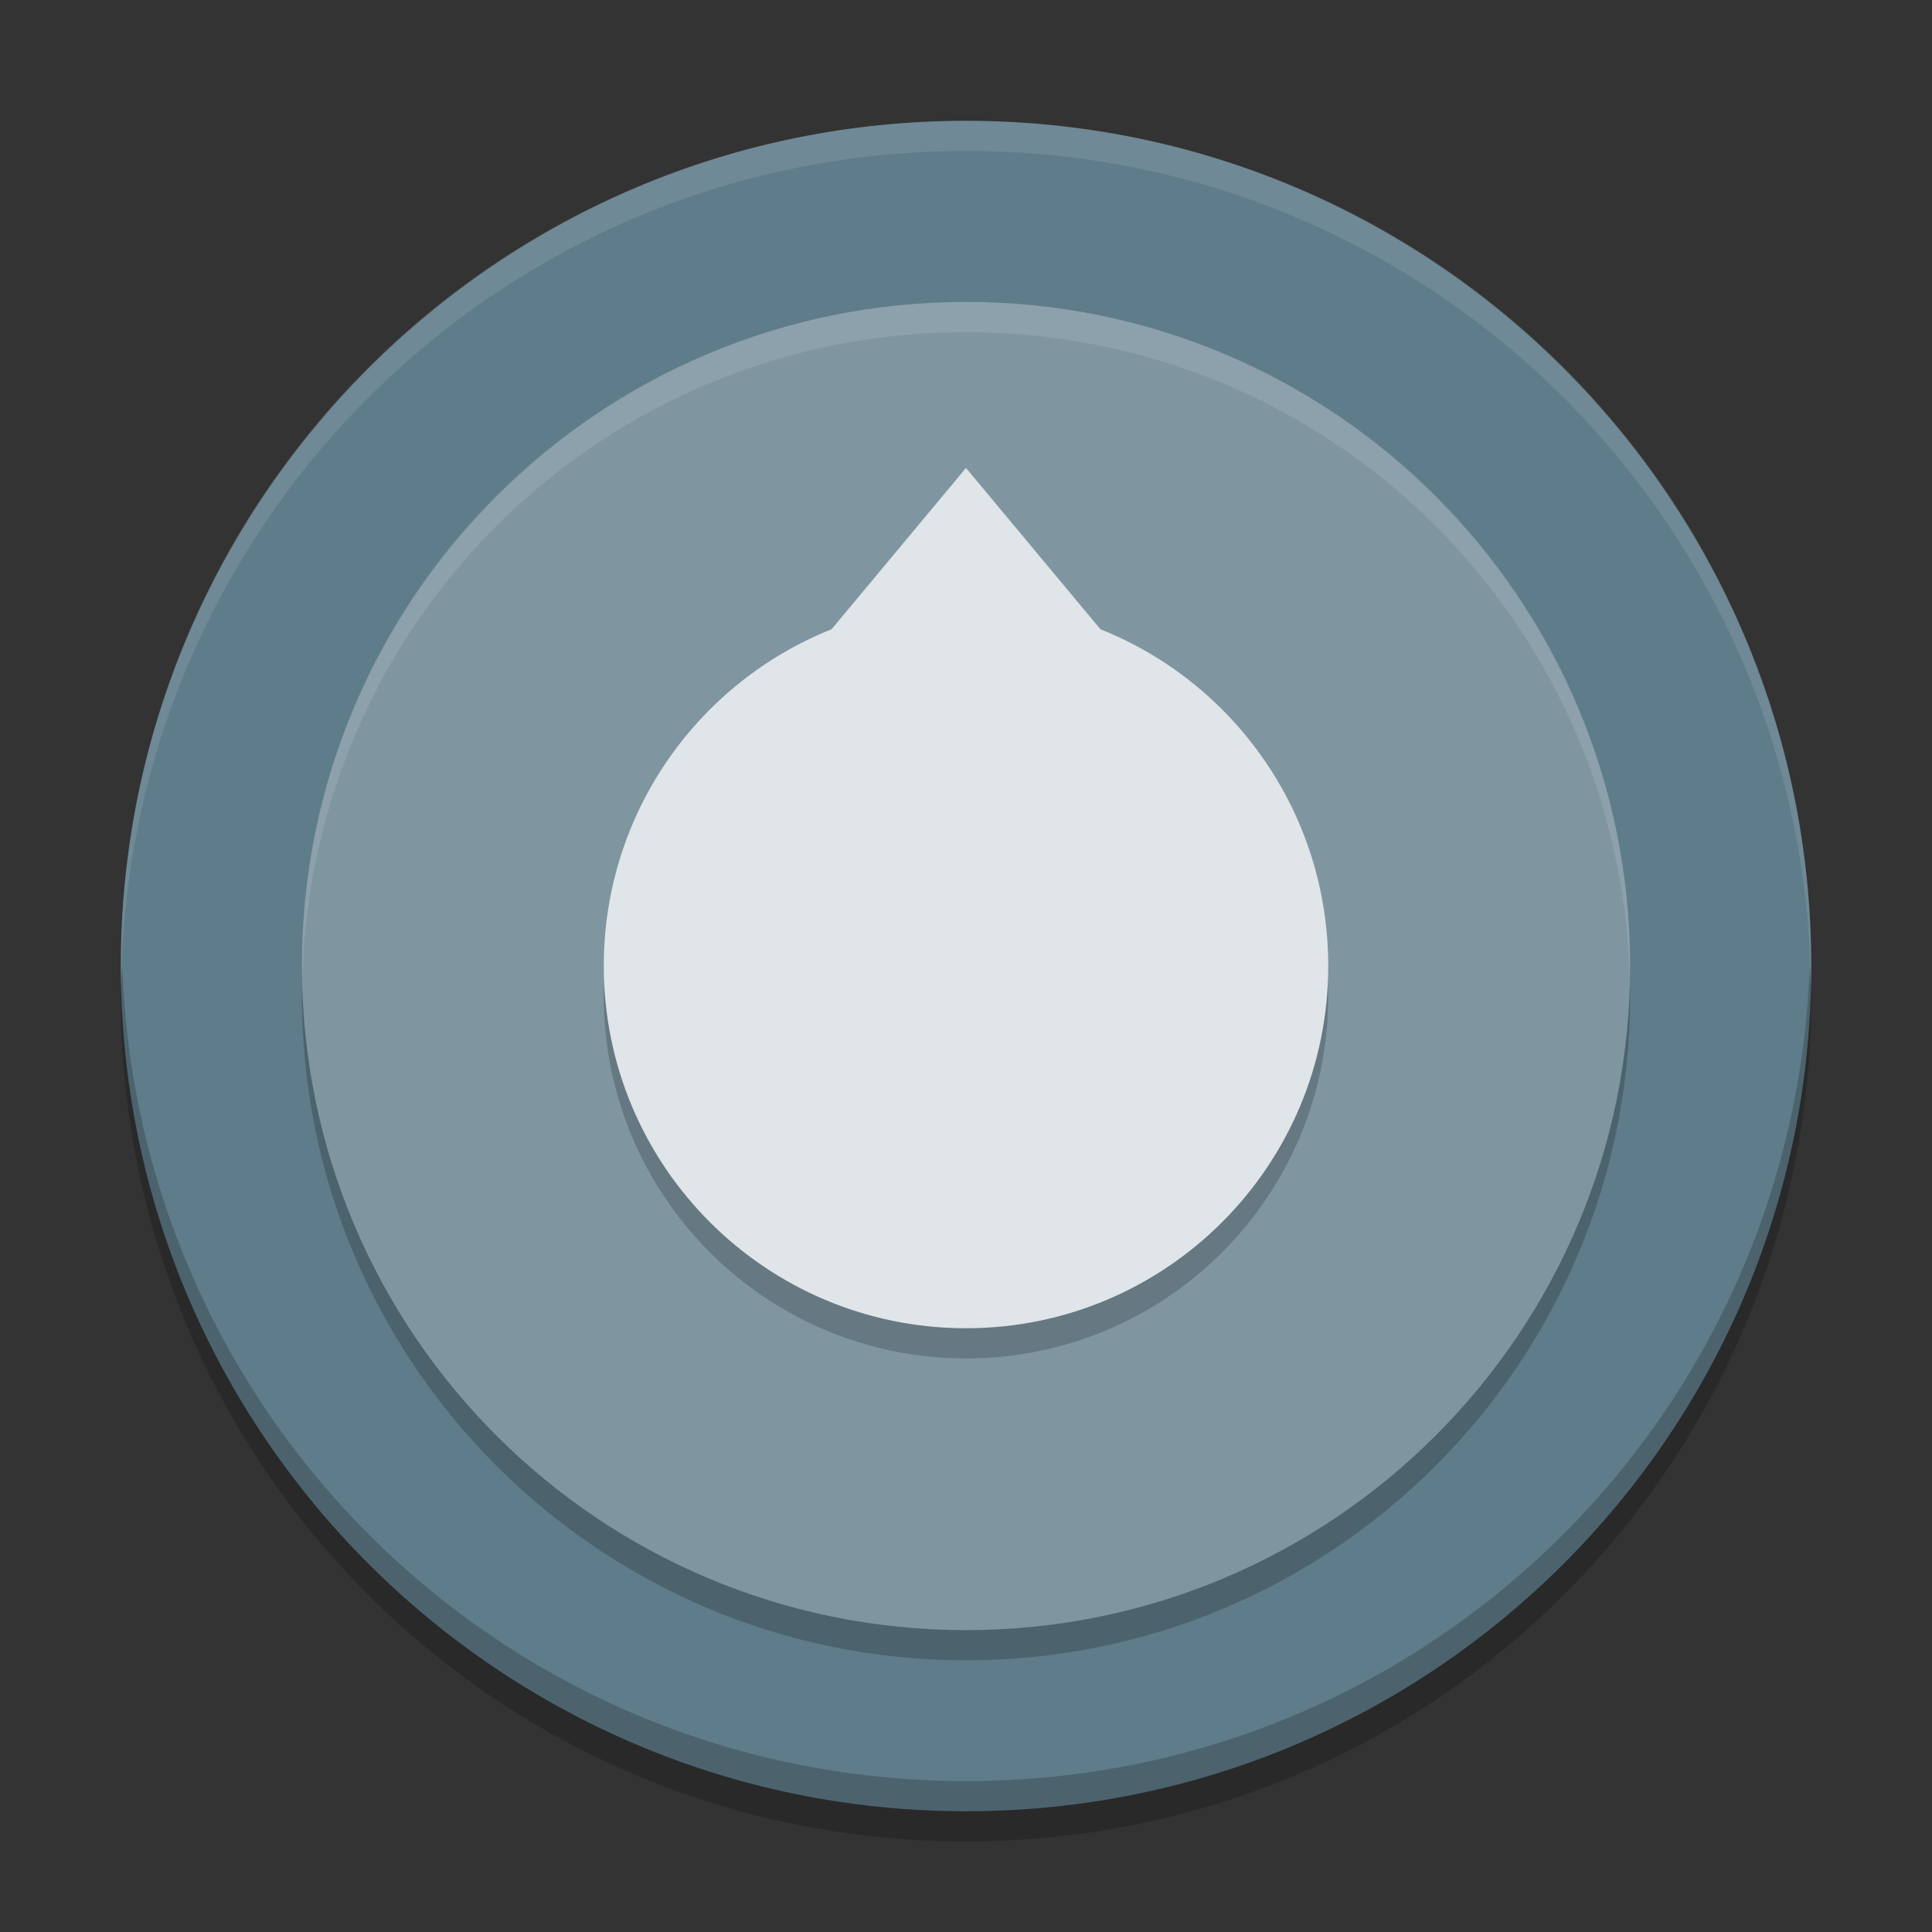
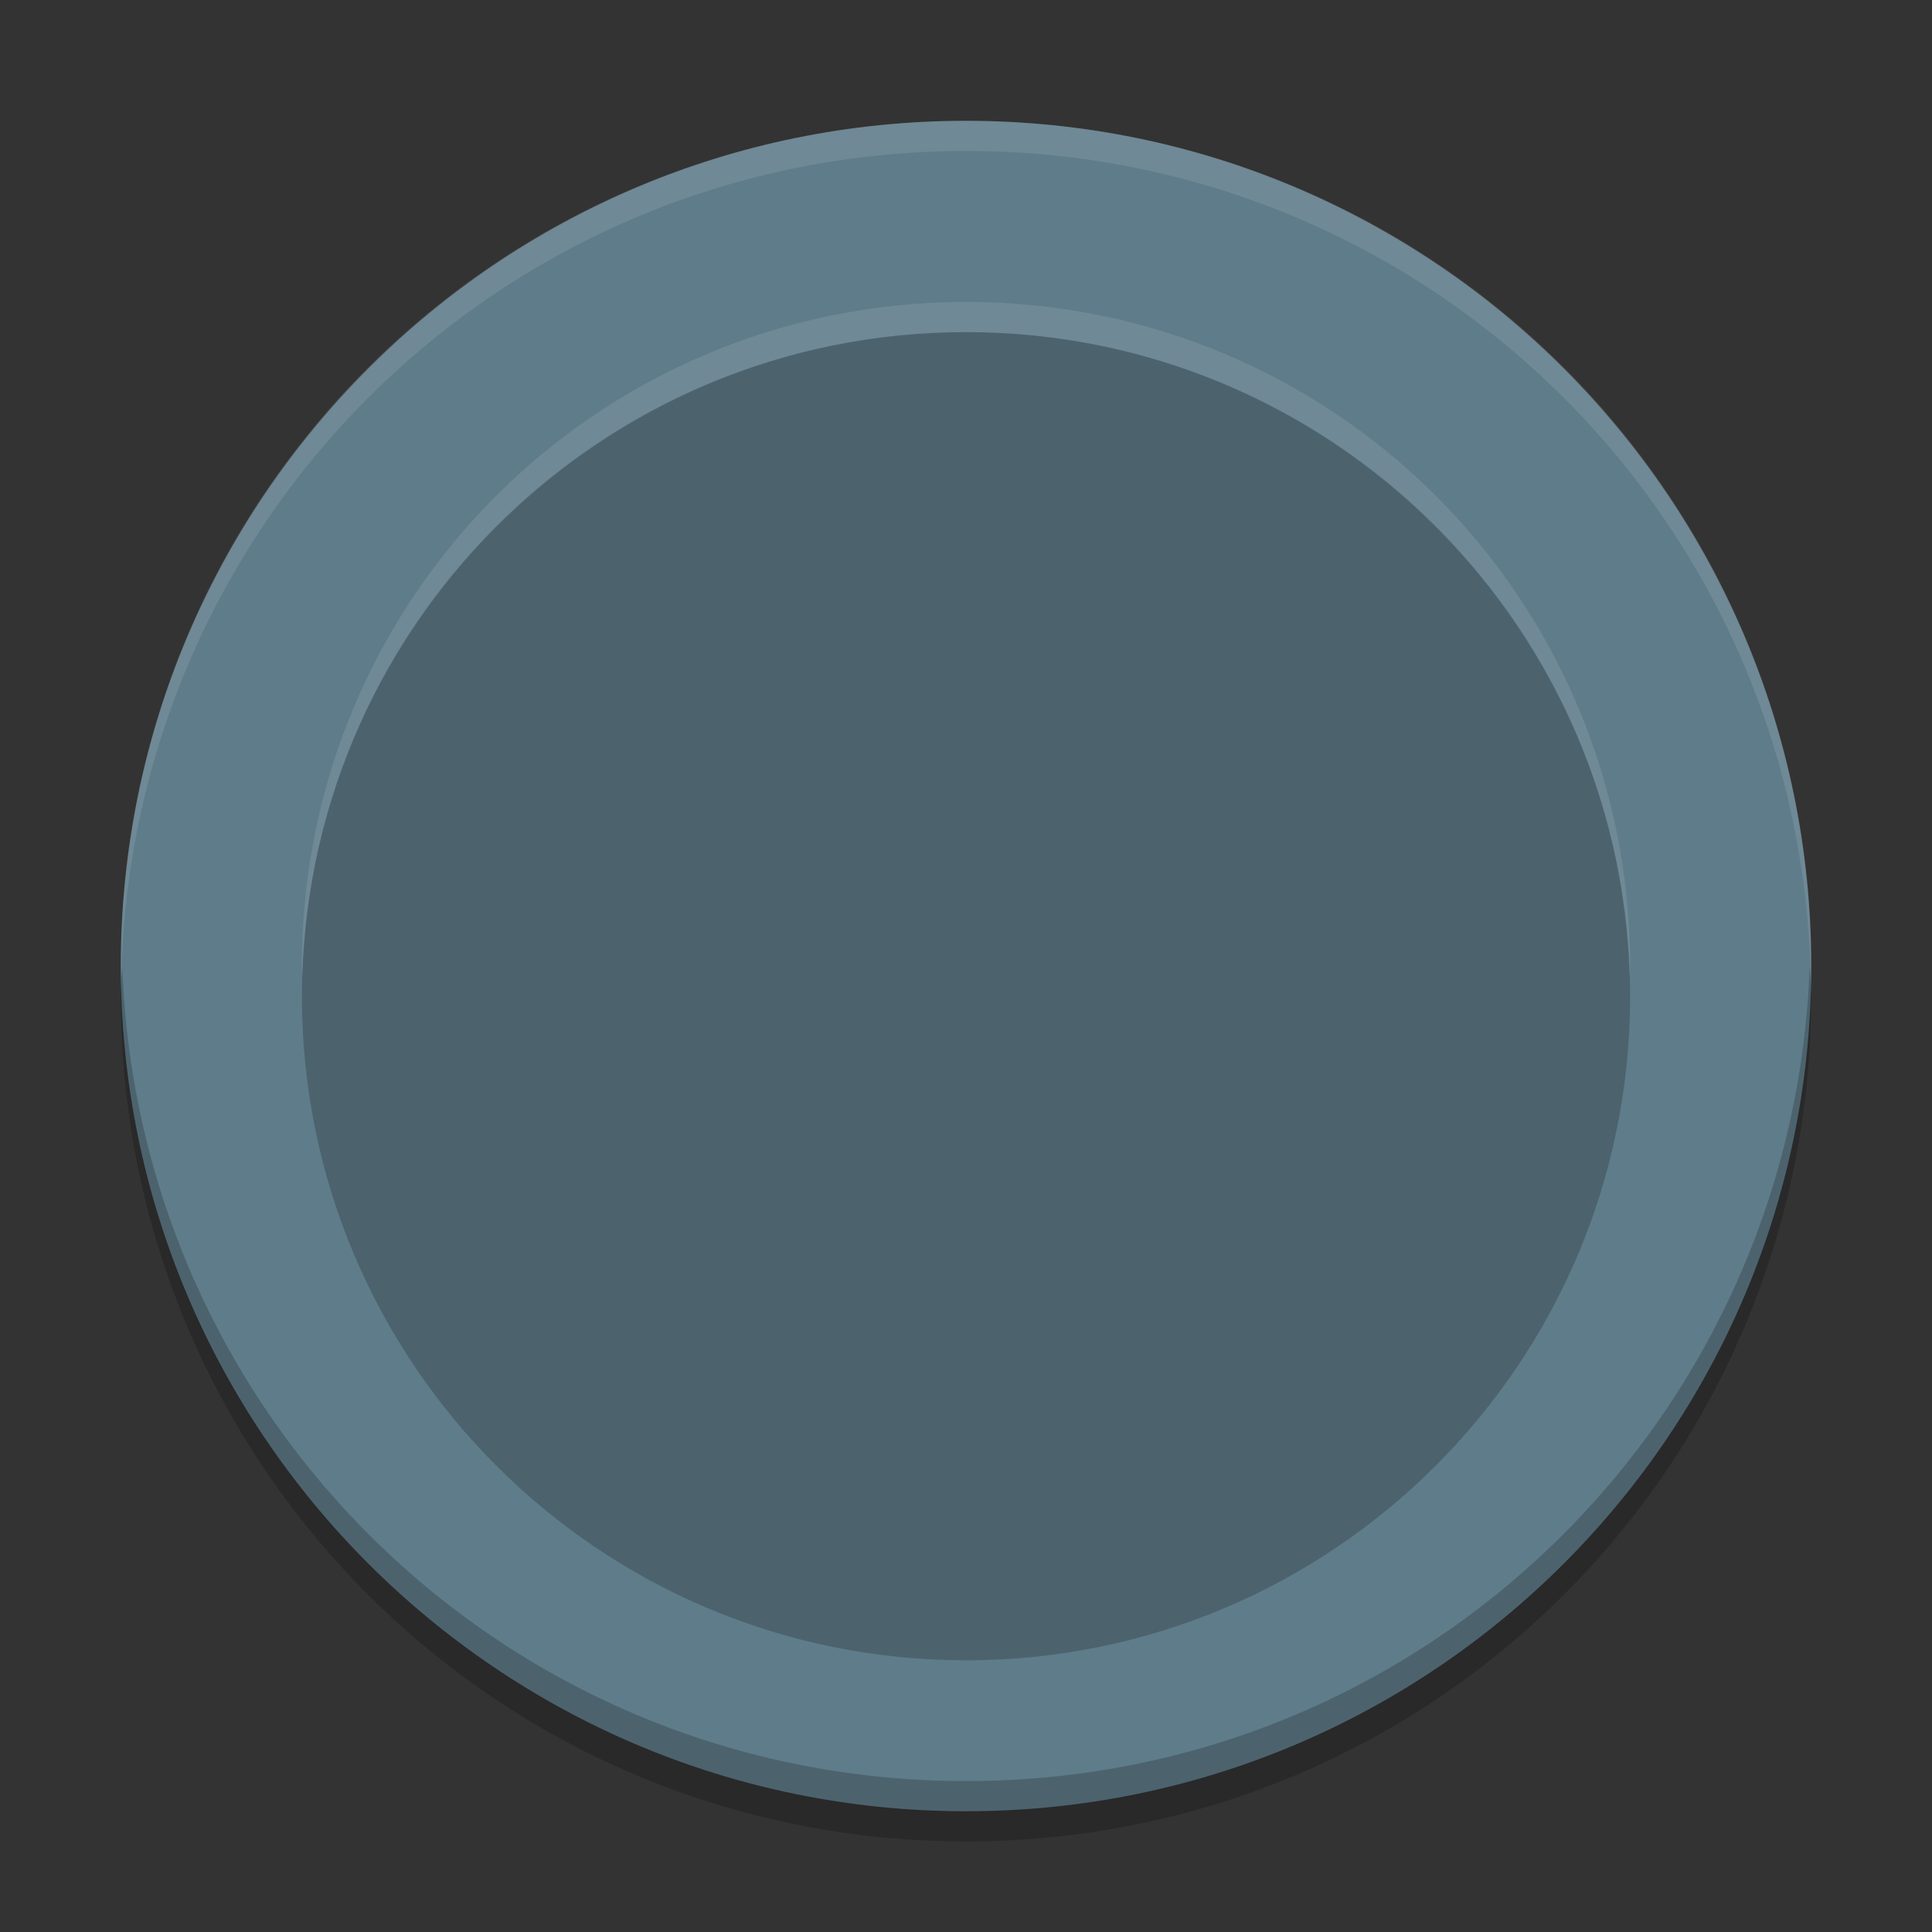
<svg xmlns="http://www.w3.org/2000/svg" xmlns:xlink="http://www.w3.org/1999/xlink" width="384pt" height="384pt" version="1.1" viewBox="0 0 384 384">
  <rect x="0" y="0" width="384" height="384" fill="#333333" stroke="none" />
  <defs>
    <filter id="alpha" width="100%" height="100%" x="0%" y="0%" filterUnits="objectBoundingBox">
      <feColorMatrix in="SourceGraphic" type="matrix" values="0 0 0 0 1 0 0 0 0 1 0 0 0 0 1 0 0 0 1 0" />
    </filter>
    <mask id="mask0">
      <g filter="url(#alpha)">
        <rect width="384" height="384" x="0" y="0" style="fill:rgb(0%,0%,0%);fill-opacity:0.2" />
      </g>
    </mask>
    <clipPath id="clip1">
      <rect width="384" height="384" x="0" y="0" />
    </clipPath>
    <g id="surface5" clip-path="url(#clip1)">
      <path style="fill:rgb(0%,0%,0%)" d="M 324 198.008 L 324 198 C 324 125.102 264.902 66.008 192.008 66.008 L 192 66.008 C 119.102 66.008 60.008 125.102 60.008 198 L 60.008 198.008 C 60.008 270.902 119.102 330 192 330 L 192.008 330 C 264.902 330 324 270.902 324 198.008 Z M 324 198.008" />
    </g>
    <mask id="mask1">
      <g filter="url(#alpha)">
-         <rect width="384" height="384" x="0" y="0" style="fill:rgb(0%,0%,0%);fill-opacity:0.2" />
-       </g>
+         </g>
    </mask>
    <clipPath id="clip2">
      <rect width="384" height="384" x="0" y="0" />
    </clipPath>
    <g id="surface8" clip-path="url(#clip2)">
-       <path style="fill:rgb(0%,0%,0%)" d="M 191.996 99.008 L 165.277 131.07 C 138.711 141.664 120.004 167.656 120.004 198.004 C 120.004 237.766 152.238 270 192 270 C 231.762 270 263.996 237.766 263.996 198.004 C 263.996 167.652 245.293 141.66 218.719 131.066 L 191.996 99.004 Z M 191.996 99.008" />
-     </g>
+       </g>
    <mask id="mask2">
      <g filter="url(#alpha)">
        <rect width="384" height="384" x="0" y="0" style="fill:rgb(0%,0%,0%);fill-opacity:0.102" />
      </g>
    </mask>
    <clipPath id="clip3">
      <rect width="384" height="384" x="0" y="0" />
    </clipPath>
    <g id="surface11" clip-path="url(#clip3)">
      <path style="fill:rgb(100%,100%,100%)" d="M 192 24.012 C 98.93 24.012 24 98.93 24 192 C 24 192.68 24.066 193.344 24.105 194.016 C 26.223 102.812 100.27 30.012 192 30.012 C 283.73 30.012 357.777 102.812 359.895 194.016 C 359.934 193.344 360 192.68 360 192 C 360 98.93 285.07 24.012 192 24.012 Z M 192 24.012" />
    </g>
    <mask id="mask3">
      <g filter="url(#alpha)">
        <rect width="384" height="384" x="0" y="0" style="fill:rgb(0%,0%,0%);fill-opacity:0.102" />
      </g>
    </mask>
    <clipPath id="clip4">
      <rect width="384" height="384" x="0" y="0" />
    </clipPath>
    <g id="surface14" clip-path="url(#clip4)">
      <path style="fill:rgb(100%,100%,100%)" d="M 192 60.012 C 118.875 60.012 60 118.875 60 192 C 60 192.684 60.07 193.352 60.105 194.027 C 62.199 122.762 120.211 66.012 192 66.012 C 263.789 66.012 321.801 122.762 323.895 194.027 C 323.93 193.352 324 192.684 324 192 C 324 118.875 265.125 60.012 192 60.012 Z M 192 60.012" />
    </g>
    <mask id="mask4">
      <g filter="url(#alpha)">
        <rect width="384" height="384" x="0" y="0" style="fill:rgb(0%,0%,0%);fill-opacity:0.2" />
      </g>
    </mask>
    <clipPath id="clip5">
      <rect width="384" height="384" x="0" y="0" />
    </clipPath>
    <g id="surface17" clip-path="url(#clip5)">
      <path style="fill:rgb(0%,0%,0%)" d="M 24.305 192.004 C 24.234 194.008 24 195.977 24 198.004 C 24 291.074 98.926 366 191.996 366 C 285.066 366 359.992 291.074 359.992 198.004 C 359.992 195.98 359.758 194.012 359.688 192.004 C 356.52 282.254 283.031 354 191.992 354 C 100.945 354 27.465 282.254 24.297 192.004 Z M 24.305 192.004" />
    </g>
  </defs>
  <g>
    <path style="fill:rgb(37.255%,48.627%,54.118%)" d="M 360 192.008 C 360 99.227 284.785 24.012 192.008 24.012 C 99.227 24.012 24.012 99.227 24.012 192.008 C 24.012 284.785 99.227 360 192.008 360 C 284.785 360 360 284.785 360 192.008 Z M 360 192.008" />
    <use mask="url(#mask0)" xlink:href="#surface5" />
-     <path style="fill:rgb(49.804%,58.824%,63.137%)" d="M 324 192.008 L 324 192 C 324 119.102 264.902 60.008 192.008 60.008 L 192 60.008 C 119.102 60.008 60.008 119.102 60.008 192 L 60.008 192.008 C 60.008 264.902 119.102 324 192 324 L 192.008 324 C 264.902 324 324 264.902 324 192.008 Z M 324 192.008" />
    <use mask="url(#mask1)" xlink:href="#surface8" />
-     <path style="fill:rgb(87.451%,89.804%,90.98%)" d="M 191.996 93.008 L 165.277 125.07 C 138.711 135.664 120.004 161.656 120.004 192.004 C 120.004 231.766 152.238 264 192 264 C 231.762 264 263.996 231.766 263.996 192.004 C 263.996 161.652 245.293 135.66 218.719 125.07 L 191.996 93.004 Z M 191.996 93.008" />
    <use mask="url(#mask2)" xlink:href="#surface11" />
    <use mask="url(#mask3)" xlink:href="#surface14" />
    <use mask="url(#mask4)" xlink:href="#surface17" />
  </g>
</svg>